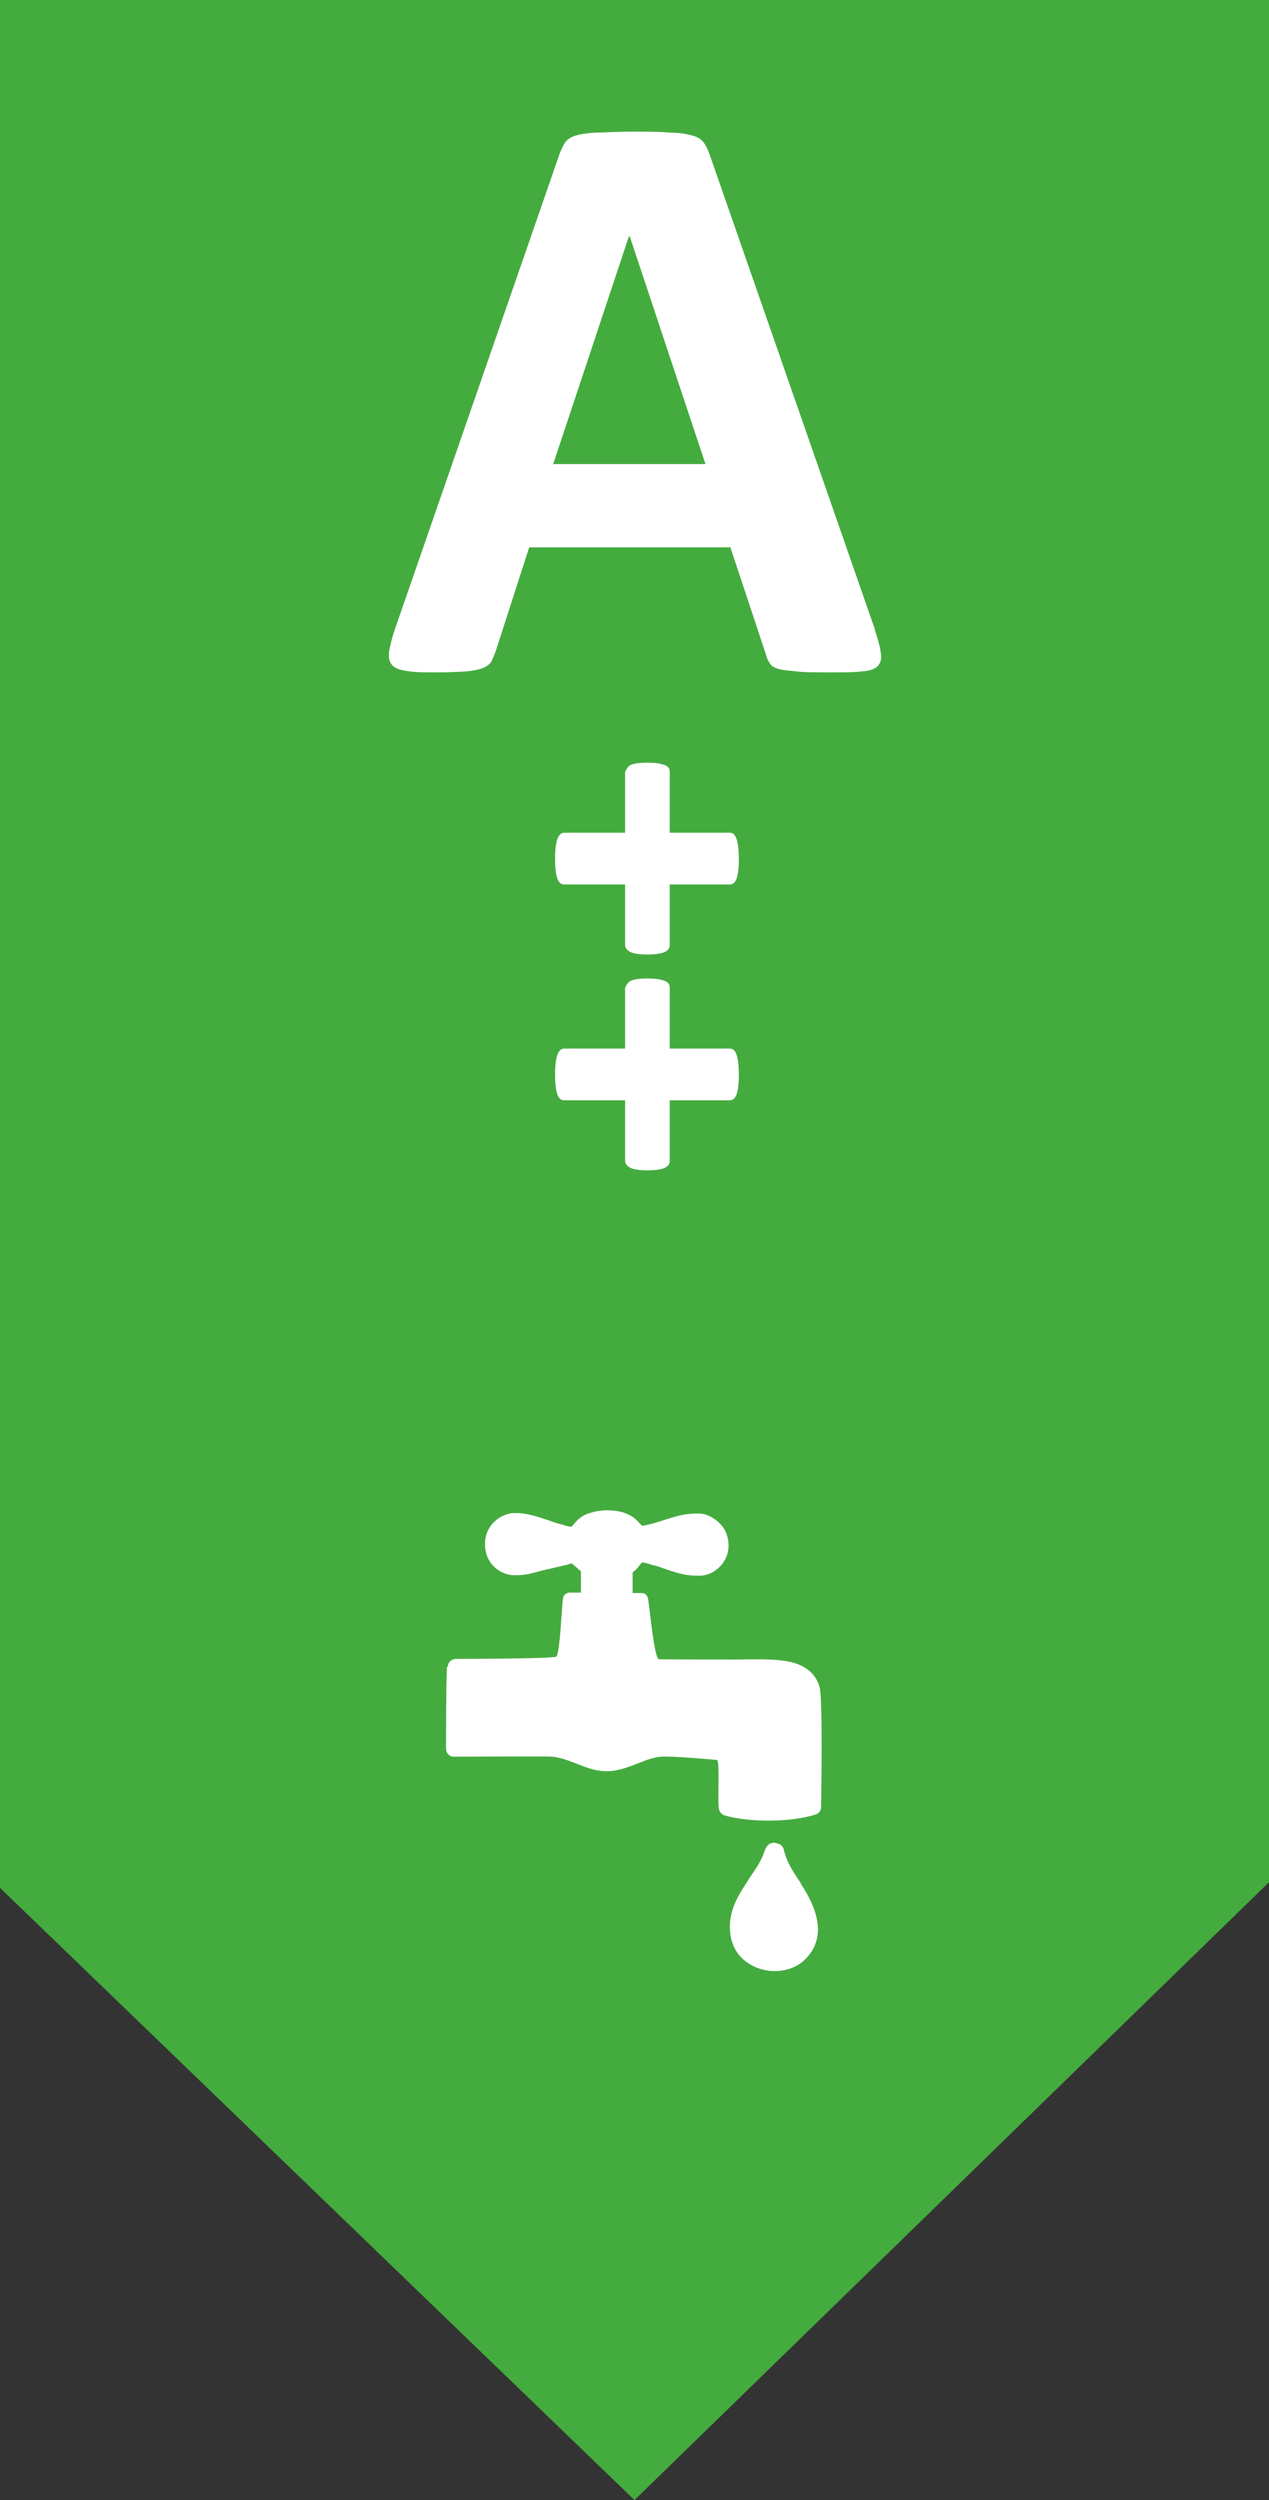
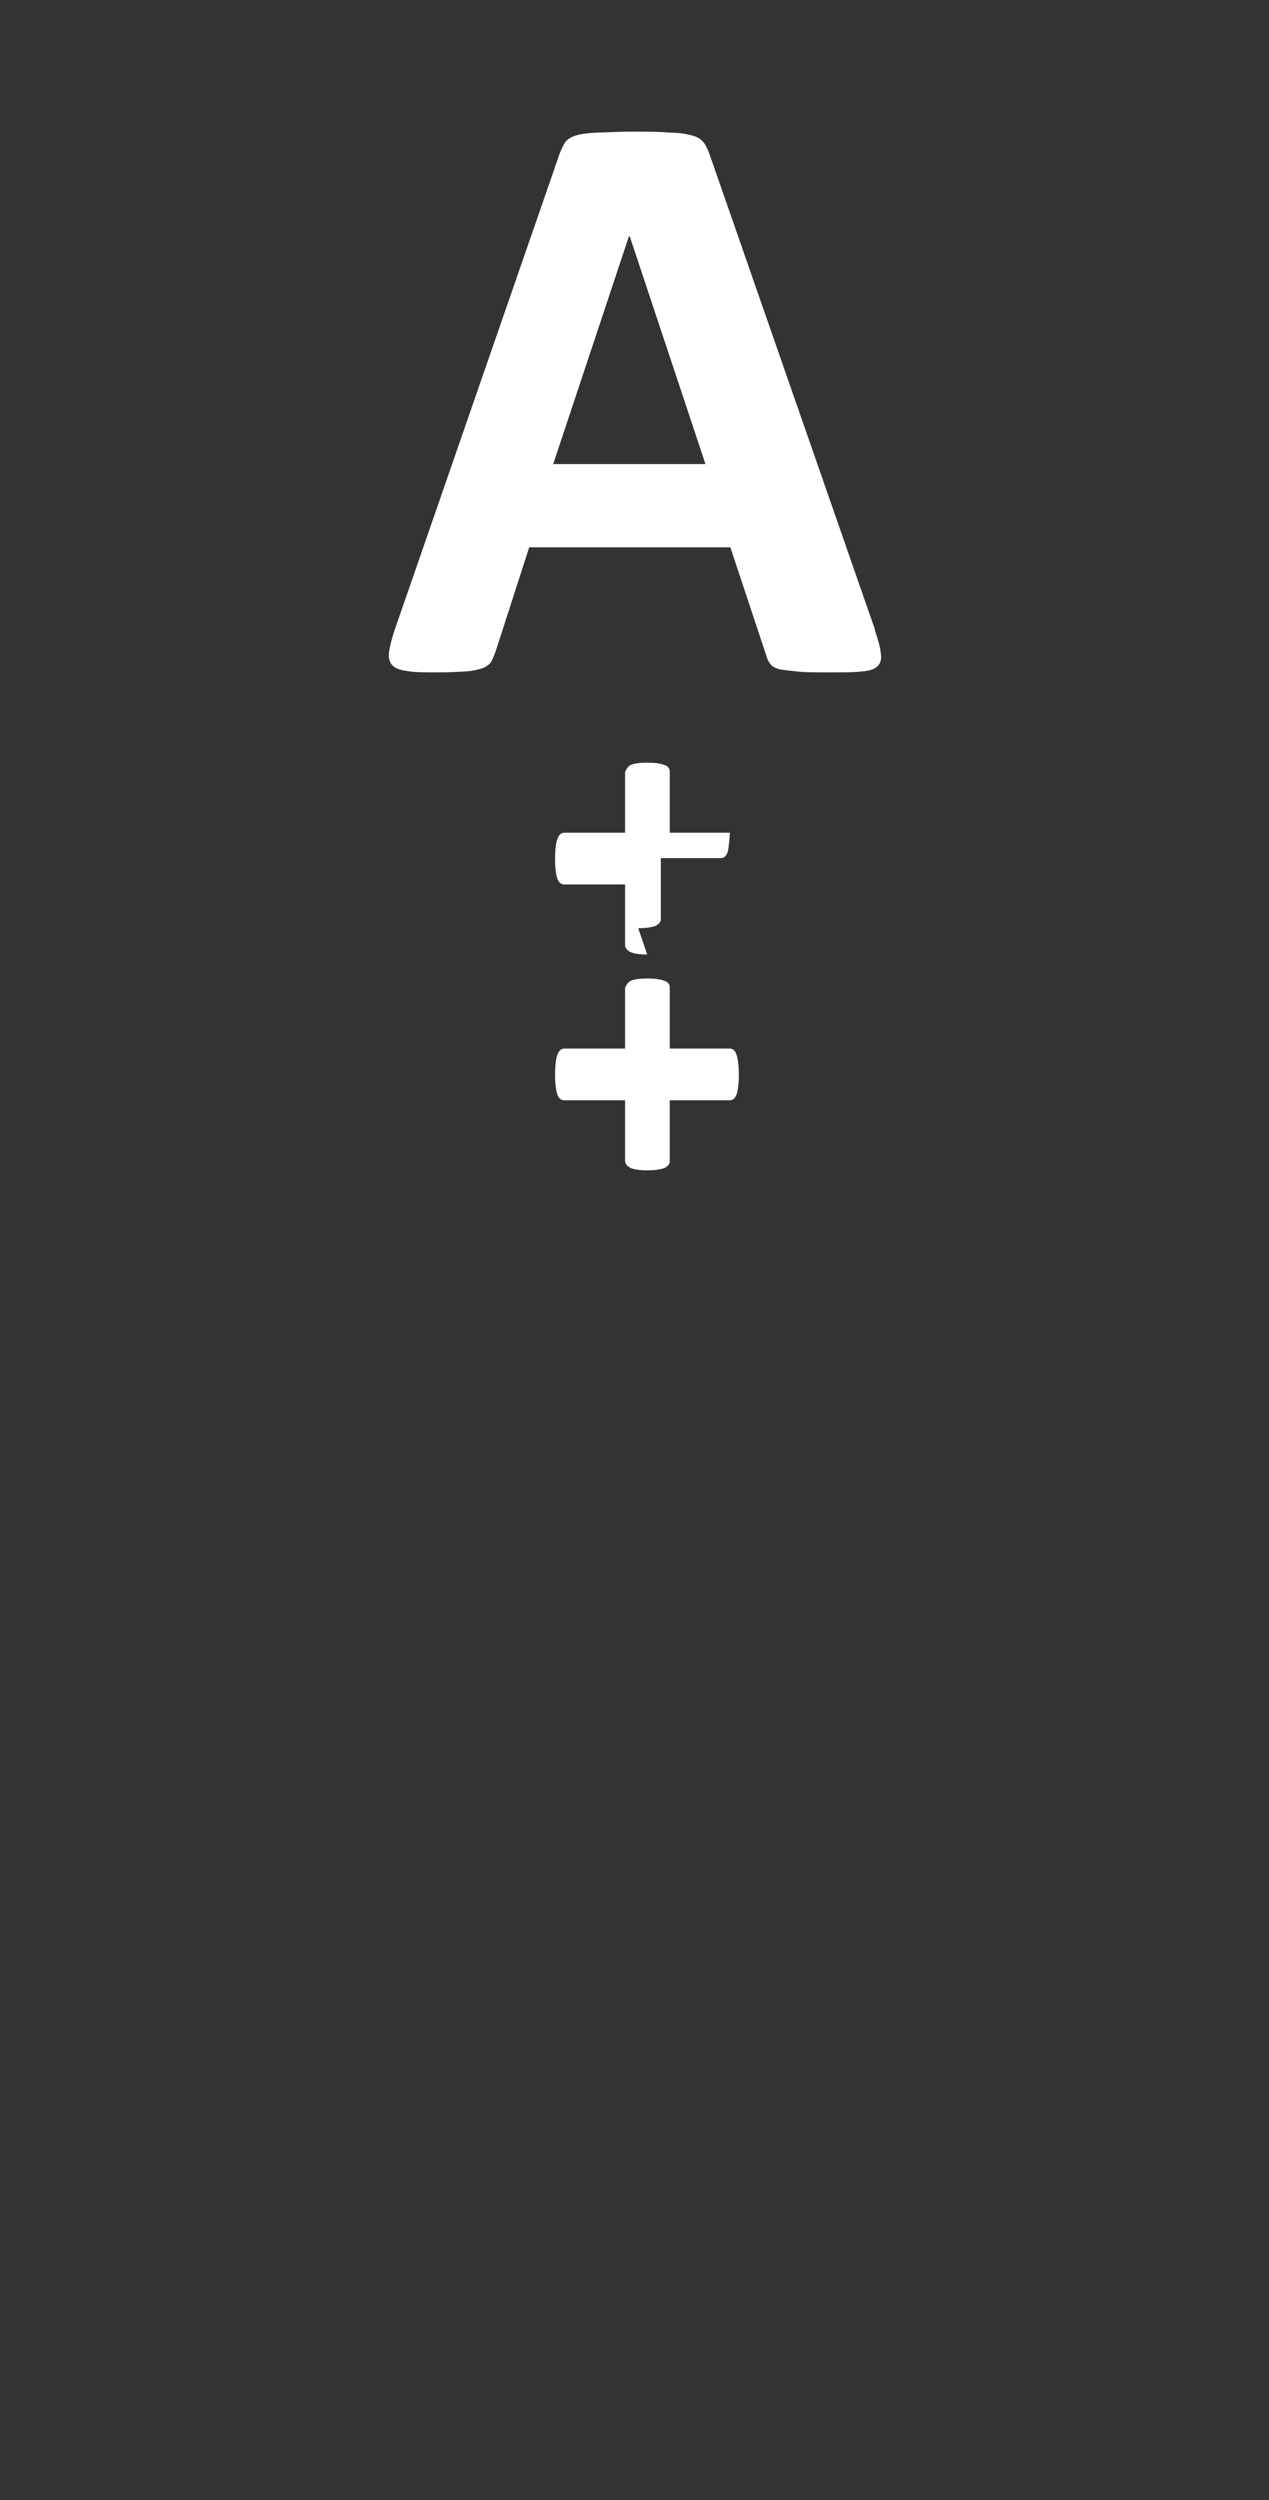
<svg xmlns="http://www.w3.org/2000/svg" id="Layer_2" viewBox="0 0 27 53.17">
  <rect x="0" y="0" width="27" height="53.17" fill="#333333" stroke="none" />
  <defs>
    <style>.cls-1{fill:#fff;}.cls-2{fill:#44ab3e;}</style>
  </defs>
  <g id="Layer_1-2">
    <g>
-       <polygon class="cls-2" points="0 0 27 0 27 40.03 13.5 53.17 0 40.15 0 0" />
      <path class="cls-1" d="M13.38,5.03h0l-1.61,4.84h3.24l-1.61-4.84Zm5.23,8.36c.07,.21,.12,.38,.13,.5,.02,.12,0,.21-.07,.28-.06,.06-.17,.1-.34,.11-.16,.02-.39,.02-.68,.02s-.53,0-.7-.02-.3-.03-.38-.05c-.09-.03-.15-.06-.18-.11-.04-.05-.07-.11-.09-.19l-.76-2.29h-4.28l-.72,2.23c-.03,.08-.06,.15-.09,.21-.04,.05-.1,.1-.18,.13-.09,.03-.21,.06-.37,.07-.16,.01-.36,.02-.61,.02s-.48,0-.63-.03c-.16-.02-.26-.06-.32-.13-.06-.07-.08-.16-.06-.29,.02-.12,.06-.29,.13-.49L11.91,3.26c.04-.1,.08-.18,.12-.24,.05-.06,.12-.11,.23-.14,.1-.03,.24-.05,.43-.06,.18,0,.42-.02,.72-.02,.35,0,.62,0,.83,.02,.21,0,.37,.03,.48,.06,.12,.03,.2,.08,.25,.15,.05,.06,.09,.15,.13,.26l3.52,10.11Z" />
-       <path class="cls-1" d="M13.77,20.3c-.17,0-.3-.02-.37-.06-.07-.04-.1-.09-.1-.14v-1.29h-1.3c-.06,0-.11-.04-.14-.12-.03-.09-.05-.22-.05-.42s.02-.35,.05-.43c.03-.08,.08-.13,.14-.13h1.3v-1.29s.03-.09,.1-.14c.07-.04,.19-.06,.37-.06s.29,.02,.37,.05c.08,.03,.11,.08,.11,.14v1.3h1.28c.06,0,.11,.04,.14,.13,.03,.08,.05,.23,.05,.43s-.02,.33-.05,.42c-.03,.08-.08,.12-.14,.12h-1.28v1.3c0,.06-.04,.1-.11,.14-.08,.03-.2,.05-.37,.05" />
+       <path class="cls-1" d="M13.77,20.3c-.17,0-.3-.02-.37-.06-.07-.04-.1-.09-.1-.14v-1.29h-1.3c-.06,0-.11-.04-.14-.12-.03-.09-.05-.22-.05-.42s.02-.35,.05-.43c.03-.08,.08-.13,.14-.13h1.3v-1.29s.03-.09,.1-.14c.07-.04,.19-.06,.37-.06s.29,.02,.37,.05c.08,.03,.11,.08,.11,.14v1.3h1.28s-.02,.33-.05,.42c-.03,.08-.08,.12-.14,.12h-1.28v1.3c0,.06-.04,.1-.11,.14-.08,.03-.2,.05-.37,.05" />
      <path class="cls-1" d="M13.77,24.89c-.17,0-.3-.02-.37-.06-.07-.04-.1-.09-.1-.14v-1.29h-1.3c-.06,0-.11-.04-.14-.12-.03-.09-.05-.22-.05-.42s.02-.35,.05-.43c.03-.08,.08-.13,.14-.13h1.3v-1.29s.03-.09,.1-.14c.07-.04,.19-.06,.37-.06s.29,.02,.37,.05c.08,.03,.11,.08,.11,.14v1.3h1.28c.06,0,.11,.04,.14,.13,.03,.08,.05,.23,.05,.43s-.02,.33-.05,.42c-.03,.08-.08,.12-.14,.12h-1.28v1.3c0,.06-.04,.1-.11,.14-.08,.03-.2,.05-.37,.05" />
      <g>
-         <path class="cls-1" d="M9.53,35.44c0-.09,.08-.16,.17-.16,0,0,2.11,0,2.14-.05,.08-.12,.11-1.08,.14-1.24,.01-.07,.07-.12,.15-.12h.23s0-.45,0-.45c-.03-.03-.07-.06-.1-.09-.03-.02-.06-.05-.09-.08-.04,0-.07,.02-.11,.03-.15,.03-.29,.07-.44,.1-.04,.01-.08,.02-.12,.03-.15,.04-.31,.09-.49,.09-.04,0-.07,0-.11,0-.29-.03-.59-.26-.58-.68,0-.33,.26-.6,.58-.64,.03,0,.06,0,.1,0,.22,0,.45,.08,.66,.15,.08,.03,.17,.06,.24,.08,.02,0,.05,.01,.08,.02,.06,.02,.14,.04,.17,.04,.01,0,.05-.04,.07-.07,.05-.06,.12-.13,.22-.18,.13-.06,.31-.1,.48-.1s.34,.03,.47,.1c.1,.05,.16,.11,.22,.18,.02,.02,.04,.04,.05,.05,.15-.02,.3-.07,.46-.12,.22-.07,.44-.14,.67-.14,.04,0,.08,0,.12,0,.21,.02,.45,.2,.53,.39,.09,.21,.08,.42-.02,.6-.1,.18-.29,.31-.49,.33-.04,0-.08,0-.13,0-.24,0-.46-.08-.67-.15-.08-.03-.16-.06-.22-.07-.02,0-.05-.01-.07-.02-.06-.02-.13-.04-.17-.04,0,0,0,0,0,0-.02,0-.04,.03-.07,.07-.03,.04-.08,.1-.14,.14v.44s.03,0,.04,0c.03,0,.06,0,.09,0,.03,0,.05,0,.07,0,.07,0,.12,.06,.13,.13,.03,.17,.13,1.27,.23,1.28,.06,0,1.82,.01,1.89,0,.07,0,.14,0,.21,0,.27,0,.56,.01,.79,.08,.28,.09,.46,.26,.53,.52,.07,.25,.03,2.54,.03,2.54,0,.08-.05,.14-.12,.16-.28,.09-.64,.13-1.02,.13-.34,0-.66-.04-.91-.11-.06-.02-.1-.06-.12-.12-.04-.14,.02-.96-.04-1.06,0,0-.98-.09-1.19-.07-.15,.01-.32,.07-.49,.14-.21,.08-.43,.17-.67,.17h0c-.23,0-.44-.08-.64-.16-.18-.07-.34-.13-.51-.15-.15-.01-1.99,0-2.11,0-.09,0-.16-.08-.16-.17,0-.21,0-1.4,.02-1.74Z" />
-         <path class="cls-1" d="M15.94,39.95c.13-.19,.26-.37,.33-.59,.03-.08,.07-.14,.14-.16,.03-.01,.07-.02,.1,0,.03,0,.05,.01,.07,.02,.05,.02,.09,.07,.1,.13,.06,.25,.17,.41,.29,.6,.03,.04,.06,.08,.08,.13,.16,.25,.64,1,.11,1.56-.16,.18-.41,.28-.68,.28s-.53-.11-.71-.29c-.17-.18-.25-.42-.24-.7,.02-.4,.22-.68,.4-.96Z" />
-       </g>
+         </g>
    </g>
  </g>
</svg>